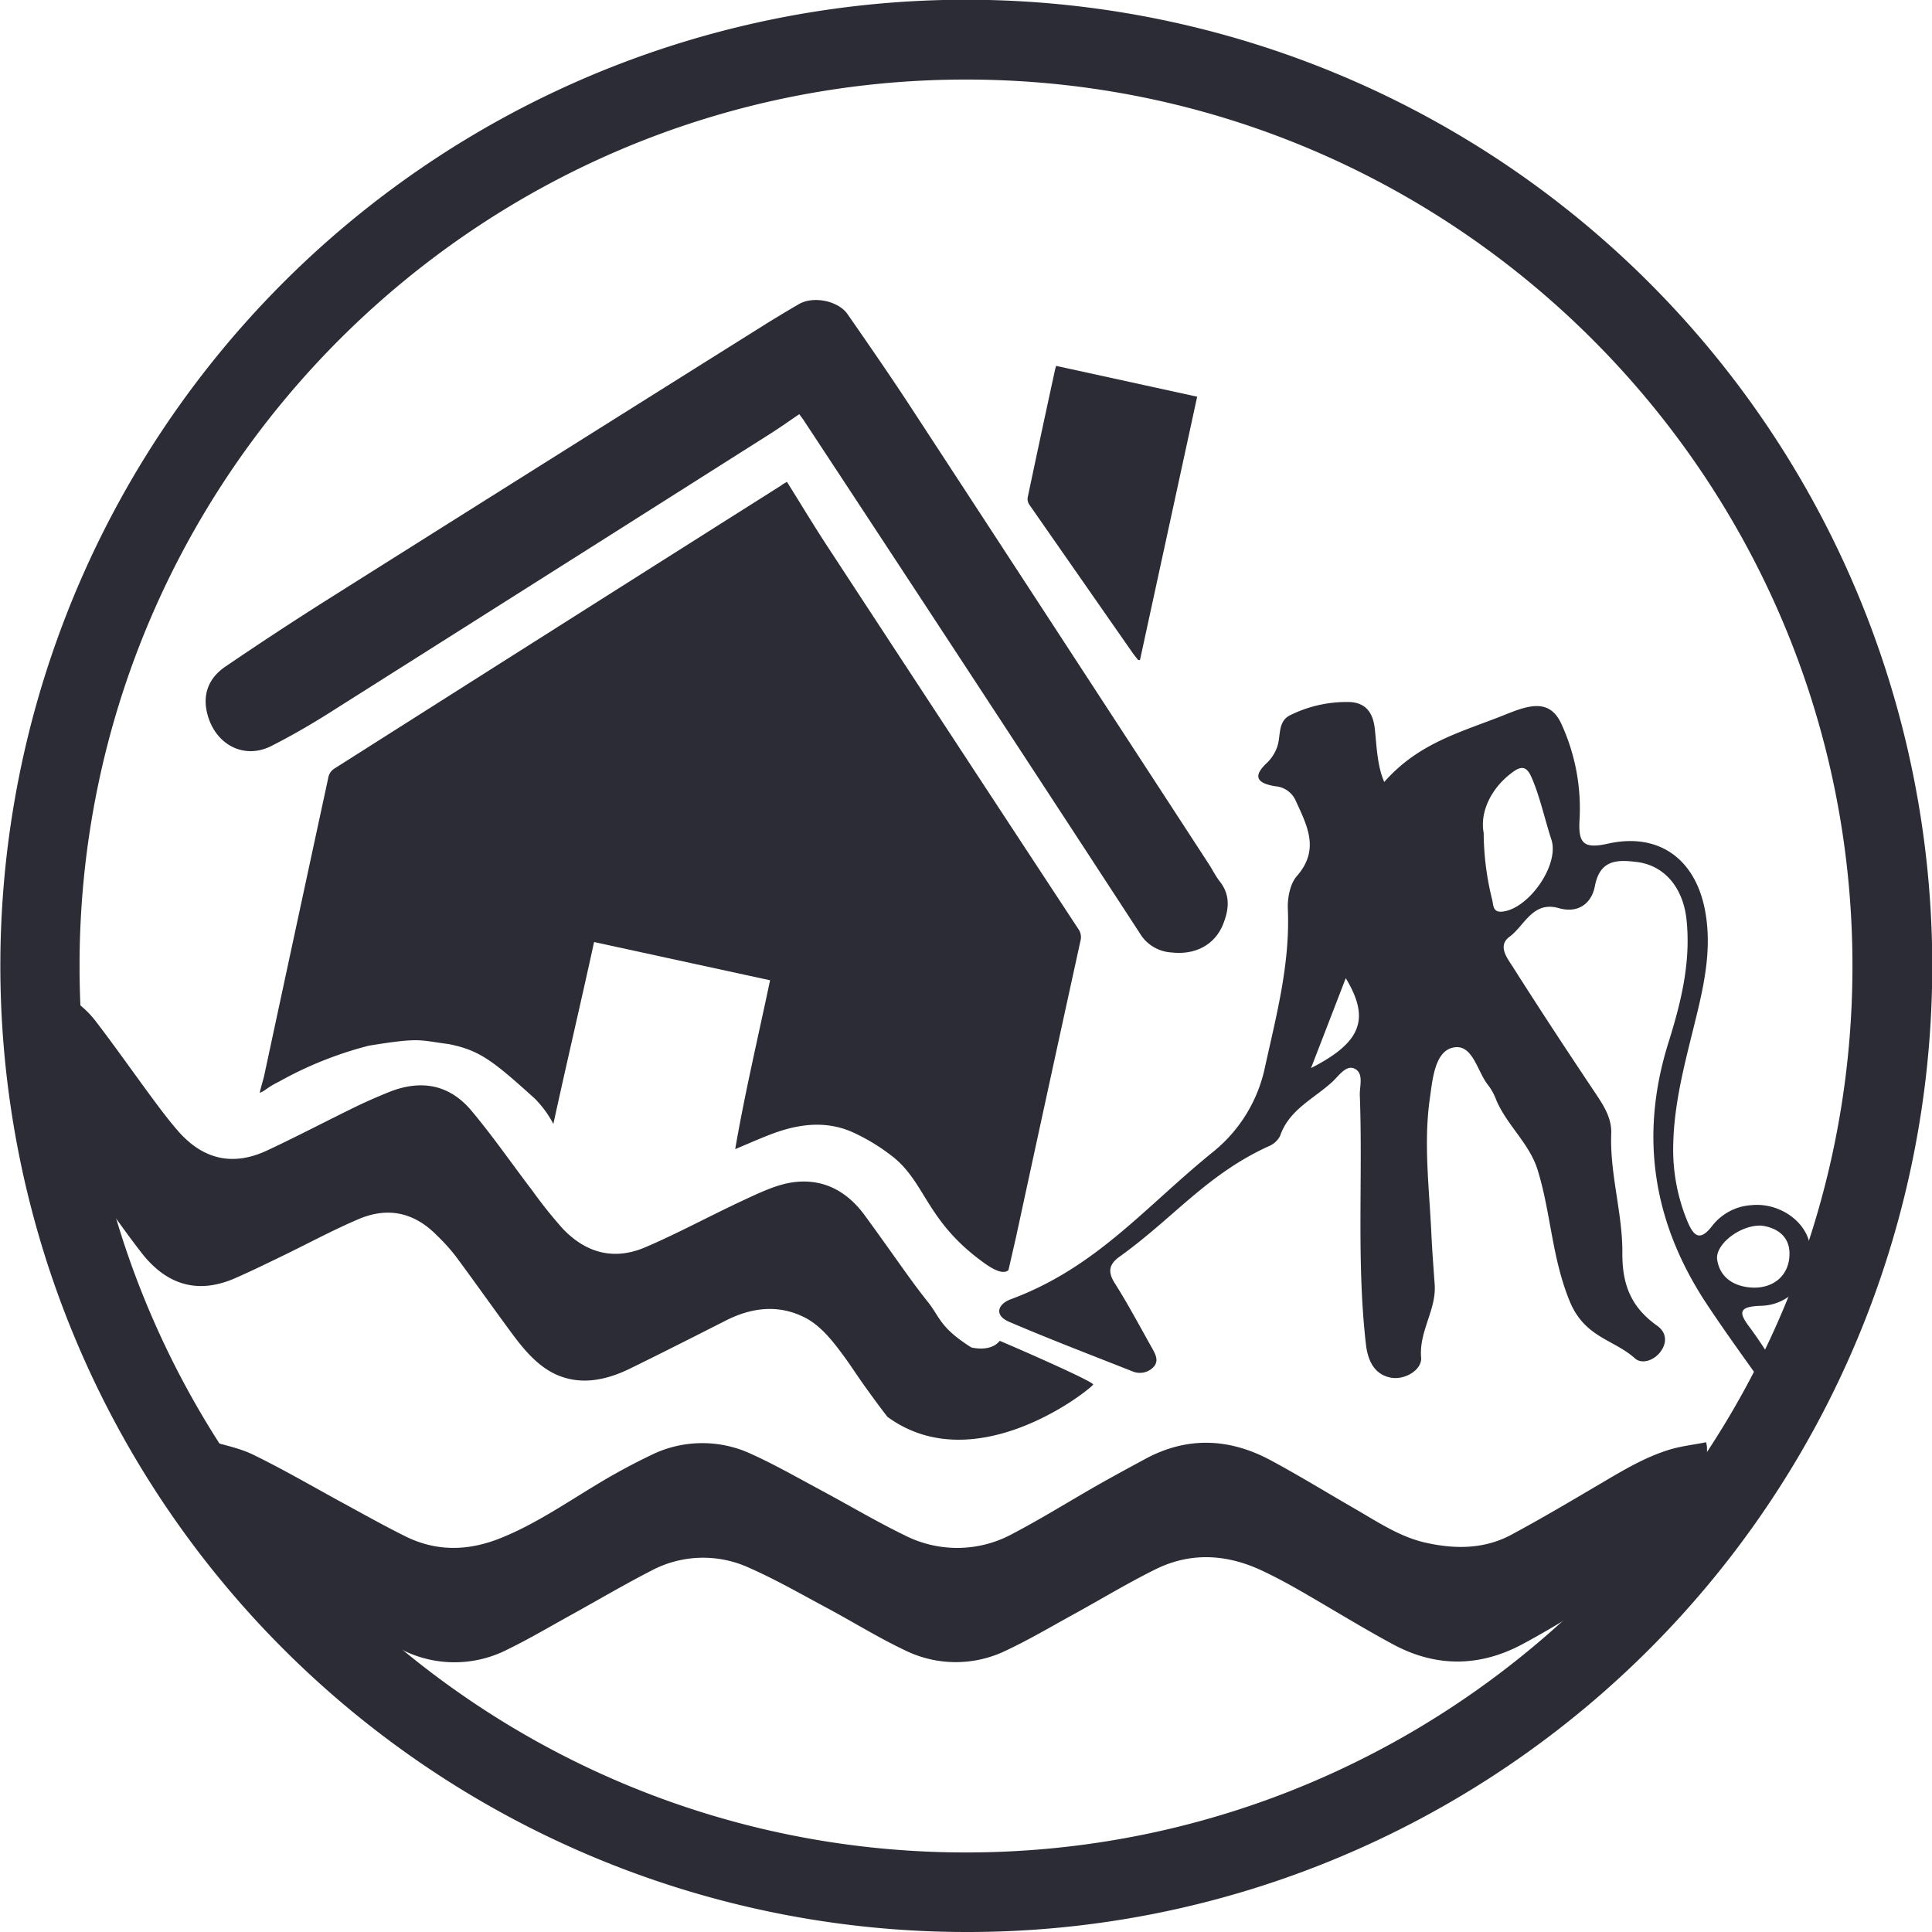
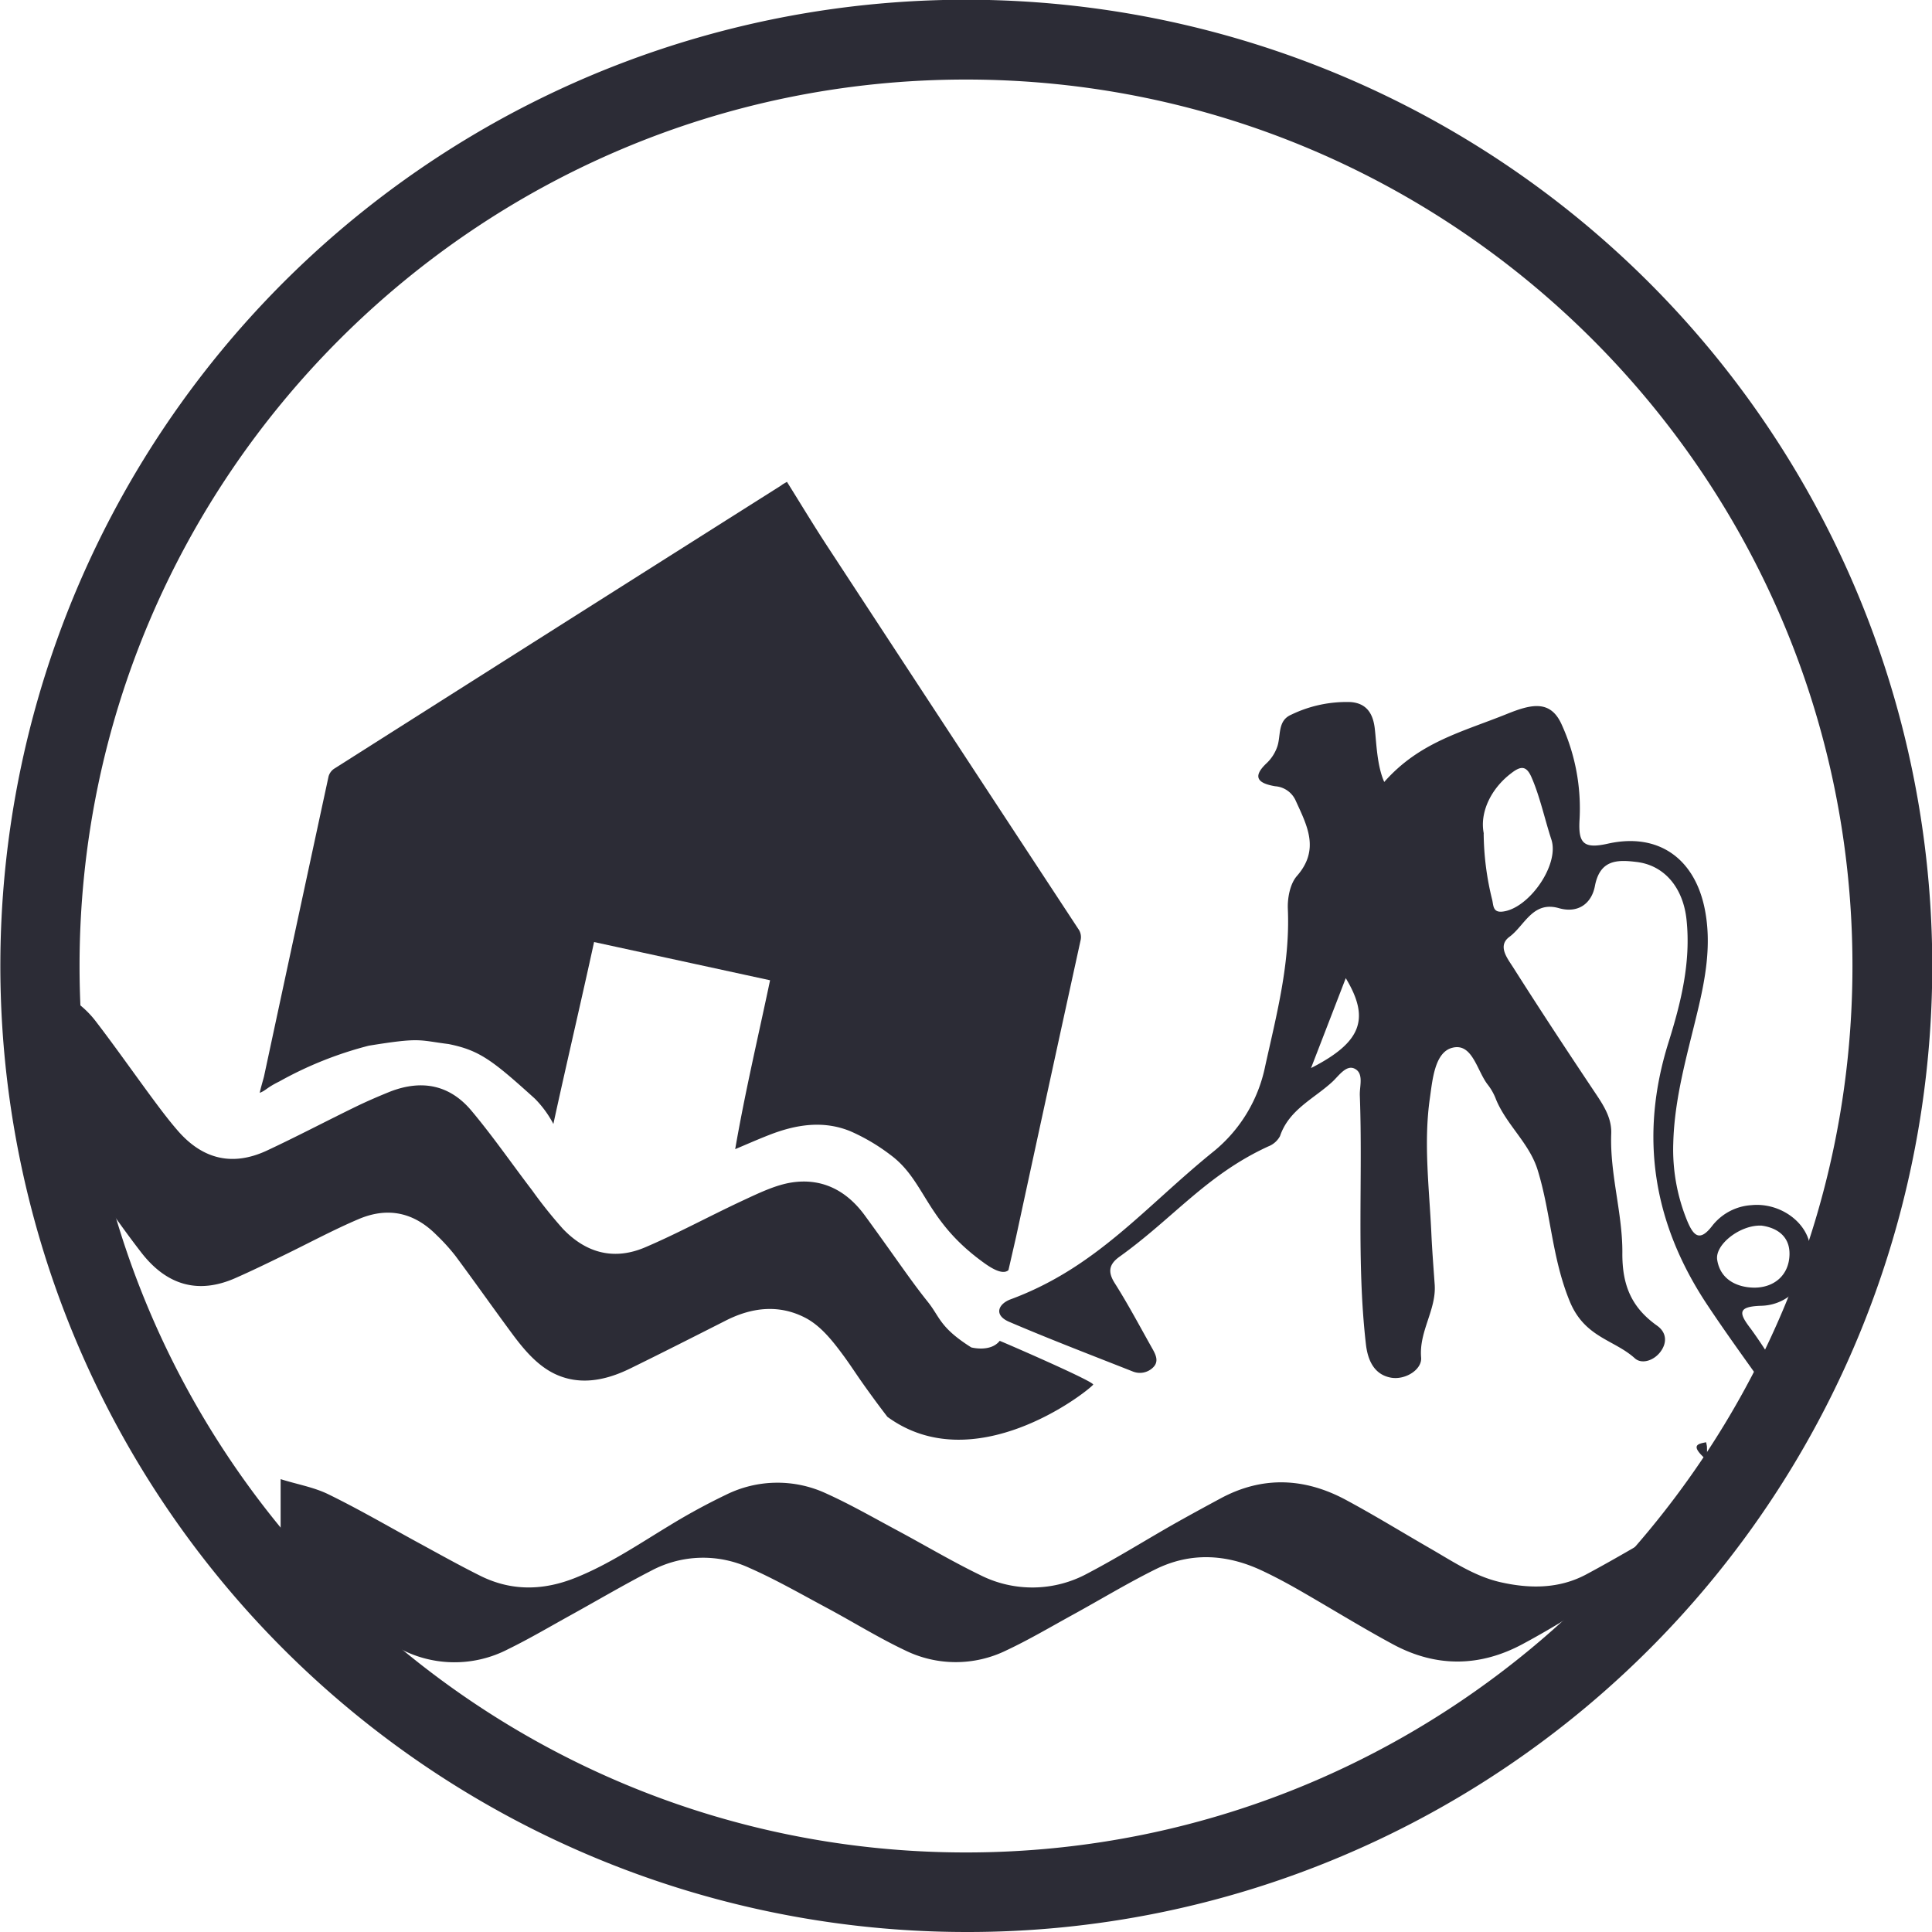
<svg xmlns="http://www.w3.org/2000/svg" viewBox="0 0 375 375">
  <defs>
    <style>.cls-1{fill:#2c2c36;}</style>
  </defs>
  <title>Emergency Service &amp;amp; Restoration</title>
  <g id="Layer_2" data-name="Layer 2">
    <g id="Layer_1-2" data-name="Layer 1">
      <path class="cls-1" d="M268.68,151.78c6.86-7.77,15.08-9.68,23.81-13.2,4.59-1.85,8.35-2.83,10.55,1.88a39.25,39.25,0,0,1,3.54,18.79c-.23,4.38.76,5.57,5.48,4.51,9.84-2.21,16.91,2.88,18.85,12.77,1.33,6.78.13,13.38-1.47,20-2,8.37-4.45,16.68-4.66,25.39A36.44,36.44,0,0,0,327.5,237c1.2,2.87,2.41,4.12,4.85.92a10.48,10.48,0,0,1,7.6-4c5.55-.55,10.92,3.33,11.42,8.24.58,5.77-3.59,11.13-9.48,11.29-4.83.14-4.33,1.52-2,4.55a94.6,94.6,0,0,1,5.33,8.26c.63,1,1.38,2.23.15,3.25-1.55,1.29-2.59,0-3.38-1.09-3.61-5.05-7.25-10.09-10.68-15.26-10.43-15.74-13.17-32.56-7.47-50.78,2.42-7.71,4.4-15.63,3.51-23.91-.66-6.14-4.25-10.5-9.66-11.16-3.72-.46-7.13-.51-8.12,4.67-.61,3.26-3.13,5.39-7,4.29-5.09-1.45-6.64,3.41-9.59,5.57-2.41,1.78-.33,4.25.77,6,5.25,8.28,10.65,16.47,16.1,24.62,1.57,2.35,3,4.69,2.89,7.59-.29,7.83,2.21,15.45,2.16,23.12-.05,6.35,1.81,10.64,6.75,14.15,1.78,1.26,2,3.2.69,5s-3.68,2.52-5,1.34c-4.08-3.69-9.76-4-12.67-11.11-3.48-8.5-3.64-17.18-6.23-25.51-1.62-5.19-6.07-8.74-8.09-13.71a10.75,10.75,0,0,0-1.51-2.71c-2.17-2.7-3-8.25-6.94-7.25-3.42.86-3.85,6.2-4.36,9.77-1.26,8.75-.11,17.57.29,26.35.15,3.28.41,6.54.64,9.81.36,4.93-3.07,9.07-2.63,14.21.19,2.33-3.08,4.4-5.87,3.89-3.22-.59-4.49-3.32-4.85-6.51-1.84-16.06-.58-32.19-1.18-48.28-.07-1.82.85-4.33-1.07-5.21-1.57-.72-3,1.38-4.18,2.5-3.59,3.35-8.49,5.43-10.24,10.62a4.38,4.38,0,0,1-2.28,2c-12,5.51-18.43,13.93-28.88,21.41-2.09,1.5-2.29,3-.88,5.19,2.58,4.08,4.84,8.35,7.21,12.56.69,1.22,1.42,2.59.15,3.78a3.64,3.64,0,0,1-3.88.75c-8-3.16-16.08-6.25-24-9.64-3.07-1.31-2.13-3.49.29-4.38,16.73-6.2,26.11-18,39.46-28.76a28.67,28.67,0,0,0,9.93-16.48c2.24-10.12,4.85-20,4.4-30.52-.09-2.13.43-4.88,1.75-6.39,4.5-5.13,2-9.76-.21-14.6a4.72,4.72,0,0,0-4-2.83c-3.19-.54-4.65-1.7-1.58-4.55a8.06,8.06,0,0,0,1.94-3c.82-2.17,0-5.14,2.74-6.33a24.6,24.6,0,0,1,11.53-2.46c3.28.23,4.41,2.47,4.71,5.21C267.17,144.21,267.27,148.63,268.68,151.78Zm19.3,10a54.92,54.92,0,0,0,1.63,12.78c.29,1.06.08,2.56,1.94,2.39,5.11-.46,11.2-9.07,9.57-14-1.28-3.89-2.25-8.5-3.93-12.25-1-2.16-2.1-2-3.92-.57C289.42,153.06,287.17,157.69,288,161.77Zm53.84,76.11c-4.1-.14-9,3.71-8.51,6.66.61,3.87,3.93,5.36,7.21,5.38,3.78,0,6.7-2.35,6.82-6.37C347.45,239.83,344.72,238.24,341.82,237.88Zm-80.62-48c-2.29,5.94-4.36,11.3-6.73,17.42C264.24,202.32,266,197.79,261.2,189.84Z" />
      <path class="cls-1" d="M172.24,275c-.68-.89-1.7-2.22-2.89-3.86-3.27-4.48-3.45-5-5.48-7.81-2.27-3.09-4.61-6.08-7.76-7.65-4.83-2.42-10-2.05-15.33.69-6.14,3.11-12.28,6.23-18.43,9.24-5.12,2.52-10.11,3.28-14.79,1-3.26-1.61-5.78-4.53-8.14-7.72-3.7-5-7.3-10.12-11-15.1a37.92,37.92,0,0,0-3.69-4.07c-4.28-4.32-9.35-5.54-15.1-3.1-4.95,2.1-9.84,4.75-14.76,7.13-3,1.46-6,2.92-9.06,4.27-7.39,3.31-13.51,1.39-18.39-4.91-3.72-4.8-7.21-9.93-10.82-14.9-3.42-4.69-7-9.18-11.89-11.19l6.14-24.69a18.48,18.48,0,0,1,7.85,6.05c3.57,4.66,7,9.54,10.49,14.28,1.73,2.34,3.46,4.67,5.32,6.81,4.73,5.44,10.45,7,17.2,3.9,5.77-2.69,11.5-5.71,17.25-8.51,2.26-1.1,4.54-2.08,6.82-3,6.1-2.34,11.5-1.31,15.72,3.72s7.85,10.32,11.79,15.47a88.7,88.7,0,0,0,6,7.5c4.45,4.63,9.83,6.15,15.92,3.56s12.38-6,18.59-8.91c3.28-1.52,6.66-3.2,9.93-3.69,5.62-.84,10.44,1.35,14.14,6.42,6.07,8.31,8.74,12.41,12.17,16.7,2.43,3,2.3,5,8.48,8.9,0,0,3.73,1,5.52-1.27,0-.05,18.64,8,18.14,8.51C210.66,270.47,189,287.26,172.24,275Z" />
-       <path class="cls-1" d="M331.15,279.94a7.91,7.91,0,0,1,.17.86c.1,6.66.22,13.31.27,20,0,.42-.47,1.18-.8,1.23-9.33,1.29-17,6.19-24.81,11-3.41,2.12-6.87,4.17-10.41,6.07-8.35,4.49-16.84,4.56-25.18.07-6.19-3.34-12.18-7.06-18.29-10.56-2.36-1.35-4.77-2.64-7.23-3.79-6.85-3.2-13.84-3.58-20.67-.18-5.45,2.71-10.67,5.88-16,8.8-4.26,2.34-8.45,4.82-12.83,6.88a22.3,22.3,0,0,1-19.72,0c-5.23-2.48-10.16-5.56-15.27-8.29-4.93-2.64-9.8-5.44-14.9-7.69a21.41,21.41,0,0,0-19.13.56c-5.23,2.69-10.32,5.69-15.47,8.54-4.08,2.25-8.09,4.63-12.27,6.67A22.56,22.56,0,0,1,77,319.66c-4.76-2.54-9.4-5.32-14.14-7.92s-9.6-5.37-14.58-7.68c-2.56-1.19-5.5-1.56-8.39-2.34v-22.3c3.15,1,6.37,1.54,9.2,2.91,5.74,2.8,11.26,6,16.88,9.08,4.22,2.29,8.41,4.65,12.71,6.79,6.05,3,12.21,2.86,18.43.37,6.5-2.6,12.24-6.5,18.17-10.09a122.36,122.36,0,0,1,11-6,22.48,22.48,0,0,1,19.59-.24c4.68,2.12,9.16,4.7,13.7,7.13,5.37,2.88,10.61,6,16.09,8.66a22.43,22.43,0,0,0,20.93-.35c5.61-2.94,11-6.31,16.51-9.45,3.06-1.73,6.15-3.41,9.25-5.08,8.1-4.36,16.22-4,24.18.23,5.59,3,11,6.33,16.5,9.5,4.38,2.52,8.61,5.4,13.62,6.54,5.68,1.29,11.4,1.31,16.68-1.52,5.93-3.18,11.73-6.63,17.54-10.05,4.32-2.55,8.62-5.13,13.46-6.56C326.52,280.67,328.84,280.4,331.15,279.94Z" />
+       <path class="cls-1" d="M331.15,279.94a7.91,7.91,0,0,1,.17.86c.1,6.66.22,13.31.27,20,0,.42-.47,1.18-.8,1.23-9.33,1.29-17,6.19-24.81,11-3.41,2.12-6.87,4.17-10.41,6.07-8.35,4.49-16.84,4.56-25.18.07-6.19-3.34-12.18-7.06-18.29-10.56-2.36-1.35-4.77-2.64-7.23-3.79-6.85-3.2-13.84-3.58-20.67-.18-5.45,2.71-10.67,5.88-16,8.8-4.26,2.34-8.45,4.82-12.83,6.88a22.3,22.3,0,0,1-19.72,0c-5.23-2.48-10.16-5.56-15.27-8.29-4.93-2.64-9.8-5.44-14.9-7.69a21.41,21.41,0,0,0-19.13.56c-5.23,2.69-10.32,5.69-15.47,8.54-4.08,2.25-8.09,4.63-12.27,6.67A22.56,22.56,0,0,1,77,319.66c-4.76-2.54-9.4-5.32-14.14-7.92c-2.56-1.19-5.5-1.56-8.39-2.34v-22.3c3.15,1,6.37,1.54,9.2,2.91,5.74,2.8,11.26,6,16.88,9.08,4.22,2.29,8.41,4.65,12.71,6.79,6.05,3,12.21,2.86,18.43.37,6.5-2.6,12.24-6.5,18.17-10.09a122.36,122.36,0,0,1,11-6,22.48,22.48,0,0,1,19.59-.24c4.68,2.12,9.16,4.7,13.7,7.13,5.37,2.88,10.61,6,16.09,8.66a22.43,22.43,0,0,0,20.93-.35c5.61-2.94,11-6.31,16.51-9.45,3.06-1.73,6.15-3.41,9.25-5.08,8.1-4.36,16.22-4,24.18.23,5.59,3,11,6.33,16.5,9.5,4.38,2.52,8.61,5.4,13.62,6.54,5.68,1.29,11.4,1.31,16.68-1.52,5.93-3.18,11.73-6.63,17.54-10.05,4.32-2.55,8.62-5.13,13.46-6.56C326.52,280.67,328.84,280.4,331.15,279.94Z" />
      <path class="cls-1" d="M152.75,93.53c2.67,4.27,5.25,8.56,8,12.75q24.22,37,48.53,74a2.72,2.72,0,0,1,.45,2.28q-6.3,28.77-12.52,57.56l-1.47,6.41c-1.37,1.23-4.39-1.14-5.55-2-10.67-8-10.66-15.46-17.4-20.4a37.83,37.83,0,0,0-7.69-4.54c-5.3-2.19-10.64-1.32-15.84.72-2.08.81-4.14,1.72-6.56,2.74,1.94-11.21,4.49-21.93,6.77-32.78l-34.16-7.42c-2.34,10.78-5.53,24.38-7.9,35.31a20.43,20.43,0,0,0-3.59-4.91c-8.28-7.49-10.76-9.39-16.75-10.6-5.88-.74-5.34-1.33-15.5.32a72.57,72.57,0,0,0-17.35,6.94c-2.59,1.28-2.48,1.68-3.8,2.21.09-.63.75-2.83.83-3.21q6.24-29.1,12.52-58.19a2.66,2.66,0,0,1,1.07-1.5q43.38-27.54,86.8-55C151.9,94,152.19,93.85,152.75,93.53Z" />
-       <path class="cls-1" d="M155.14,80.39c-1.87,1.27-3.67,2.55-5.54,3.74q-42.84,27.15-85.71,54.26c-3.64,2.3-7.39,4.46-11.23,6.41-4.85,2.46-10,.21-12-4.92-1.6-4.23-.65-7.95,3.1-10.5q9.57-6.52,19.36-12.72,42.43-26.75,84.93-53.4c2.3-1.44,4.63-2.84,7-4.22,2.75-1.63,7.62-.7,9.46,1.94,4,5.76,8,11.54,11.86,17.42q29.13,44.57,58.18,89.19c.77,1.17,1.38,2.45,2.24,3.54,2.07,2.65,1.74,5.45.61,8.27-1.61,4-5.41,6-10,5.47a7.65,7.65,0,0,1-6.19-3.77q-32.55-49.93-65.32-99.69C155.69,81.14,155.5,80.89,155.14,80.39Z" />
-       <path class="cls-1" d="M232.37,77l-11.1,51.11-.35,0c-.36-.46-.75-.91-1.09-1.4q-10-14.34-20-28.7a2,2,0,0,1-.36-1.44q2.63-12.47,5.34-24.93a6.2,6.2,0,0,1,.2-.62Z" />
      <path class="cls-1" d="M187.5,375a187.55,187.55,0,0,1-73-360.26,187.55,187.55,0,0,1,146,345.52A186.37,186.37,0,0,1,187.5,375Zm0-359.56C92.63,15.44,15.44,92.63,15.44,187.5S92.63,359.56,187.5,359.56,359.56,282.37,359.56,187.5,282.37,15.44,187.5,15.44Z" />
    </g>
  </g>
</svg>